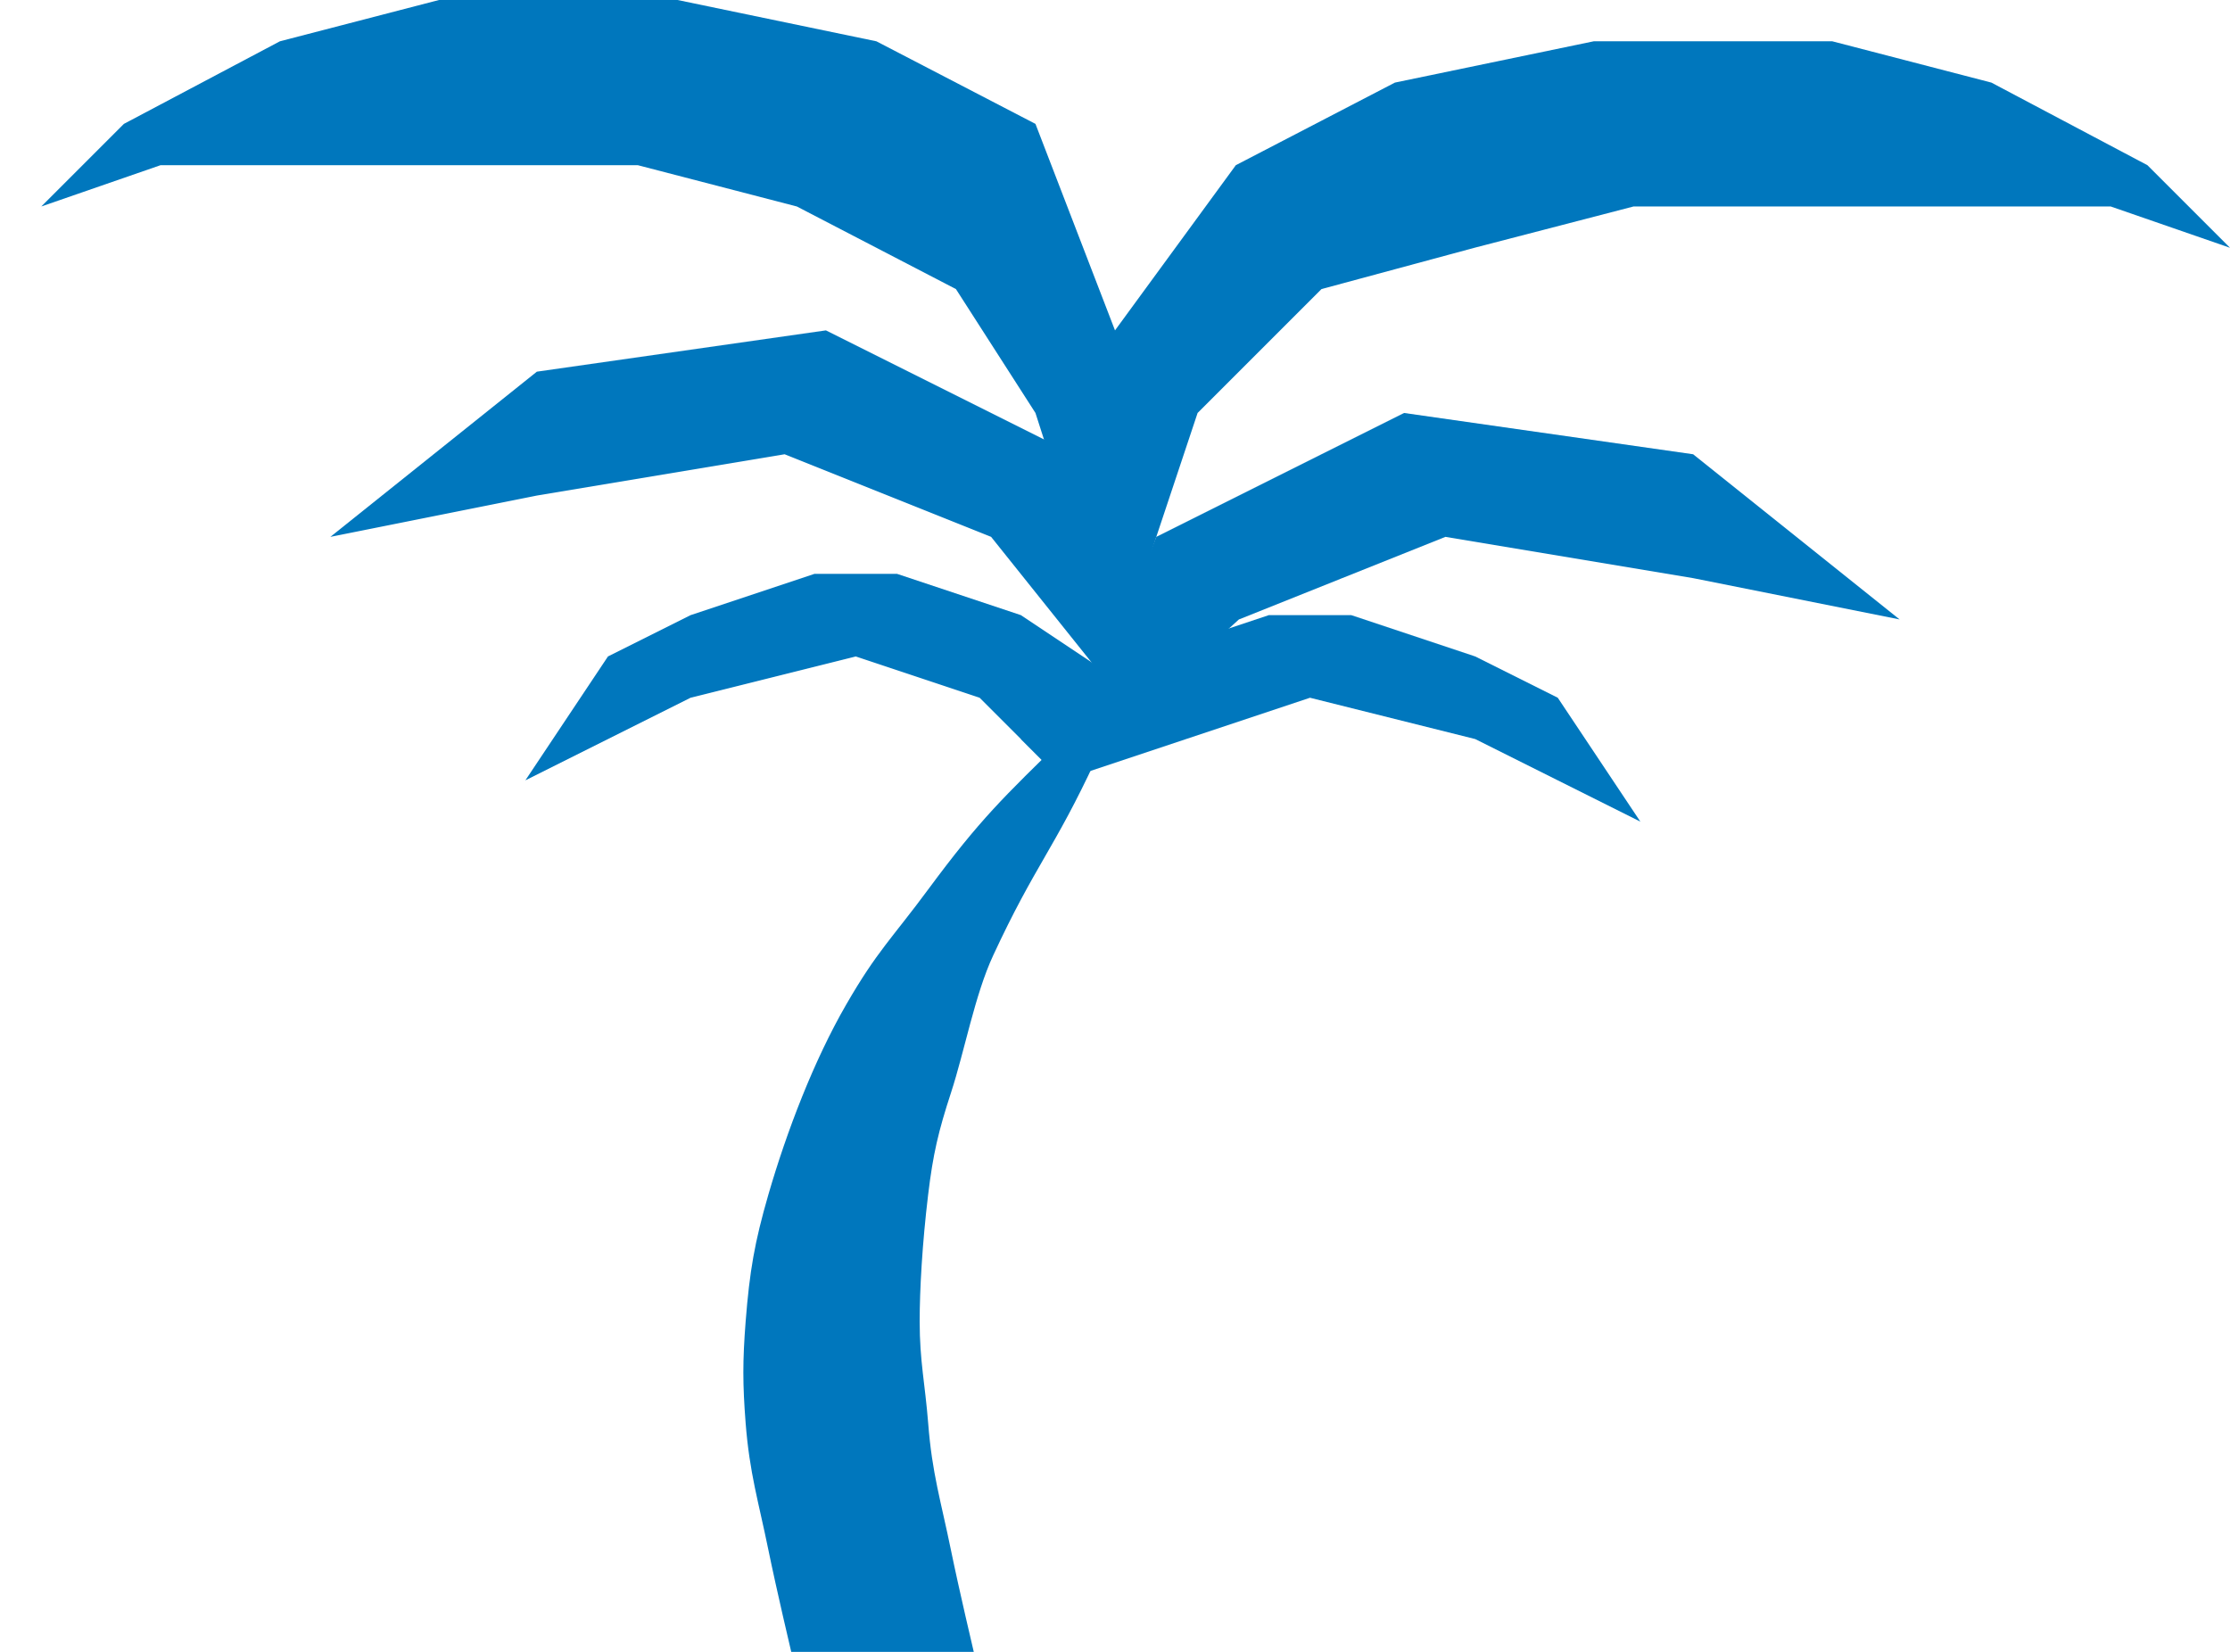
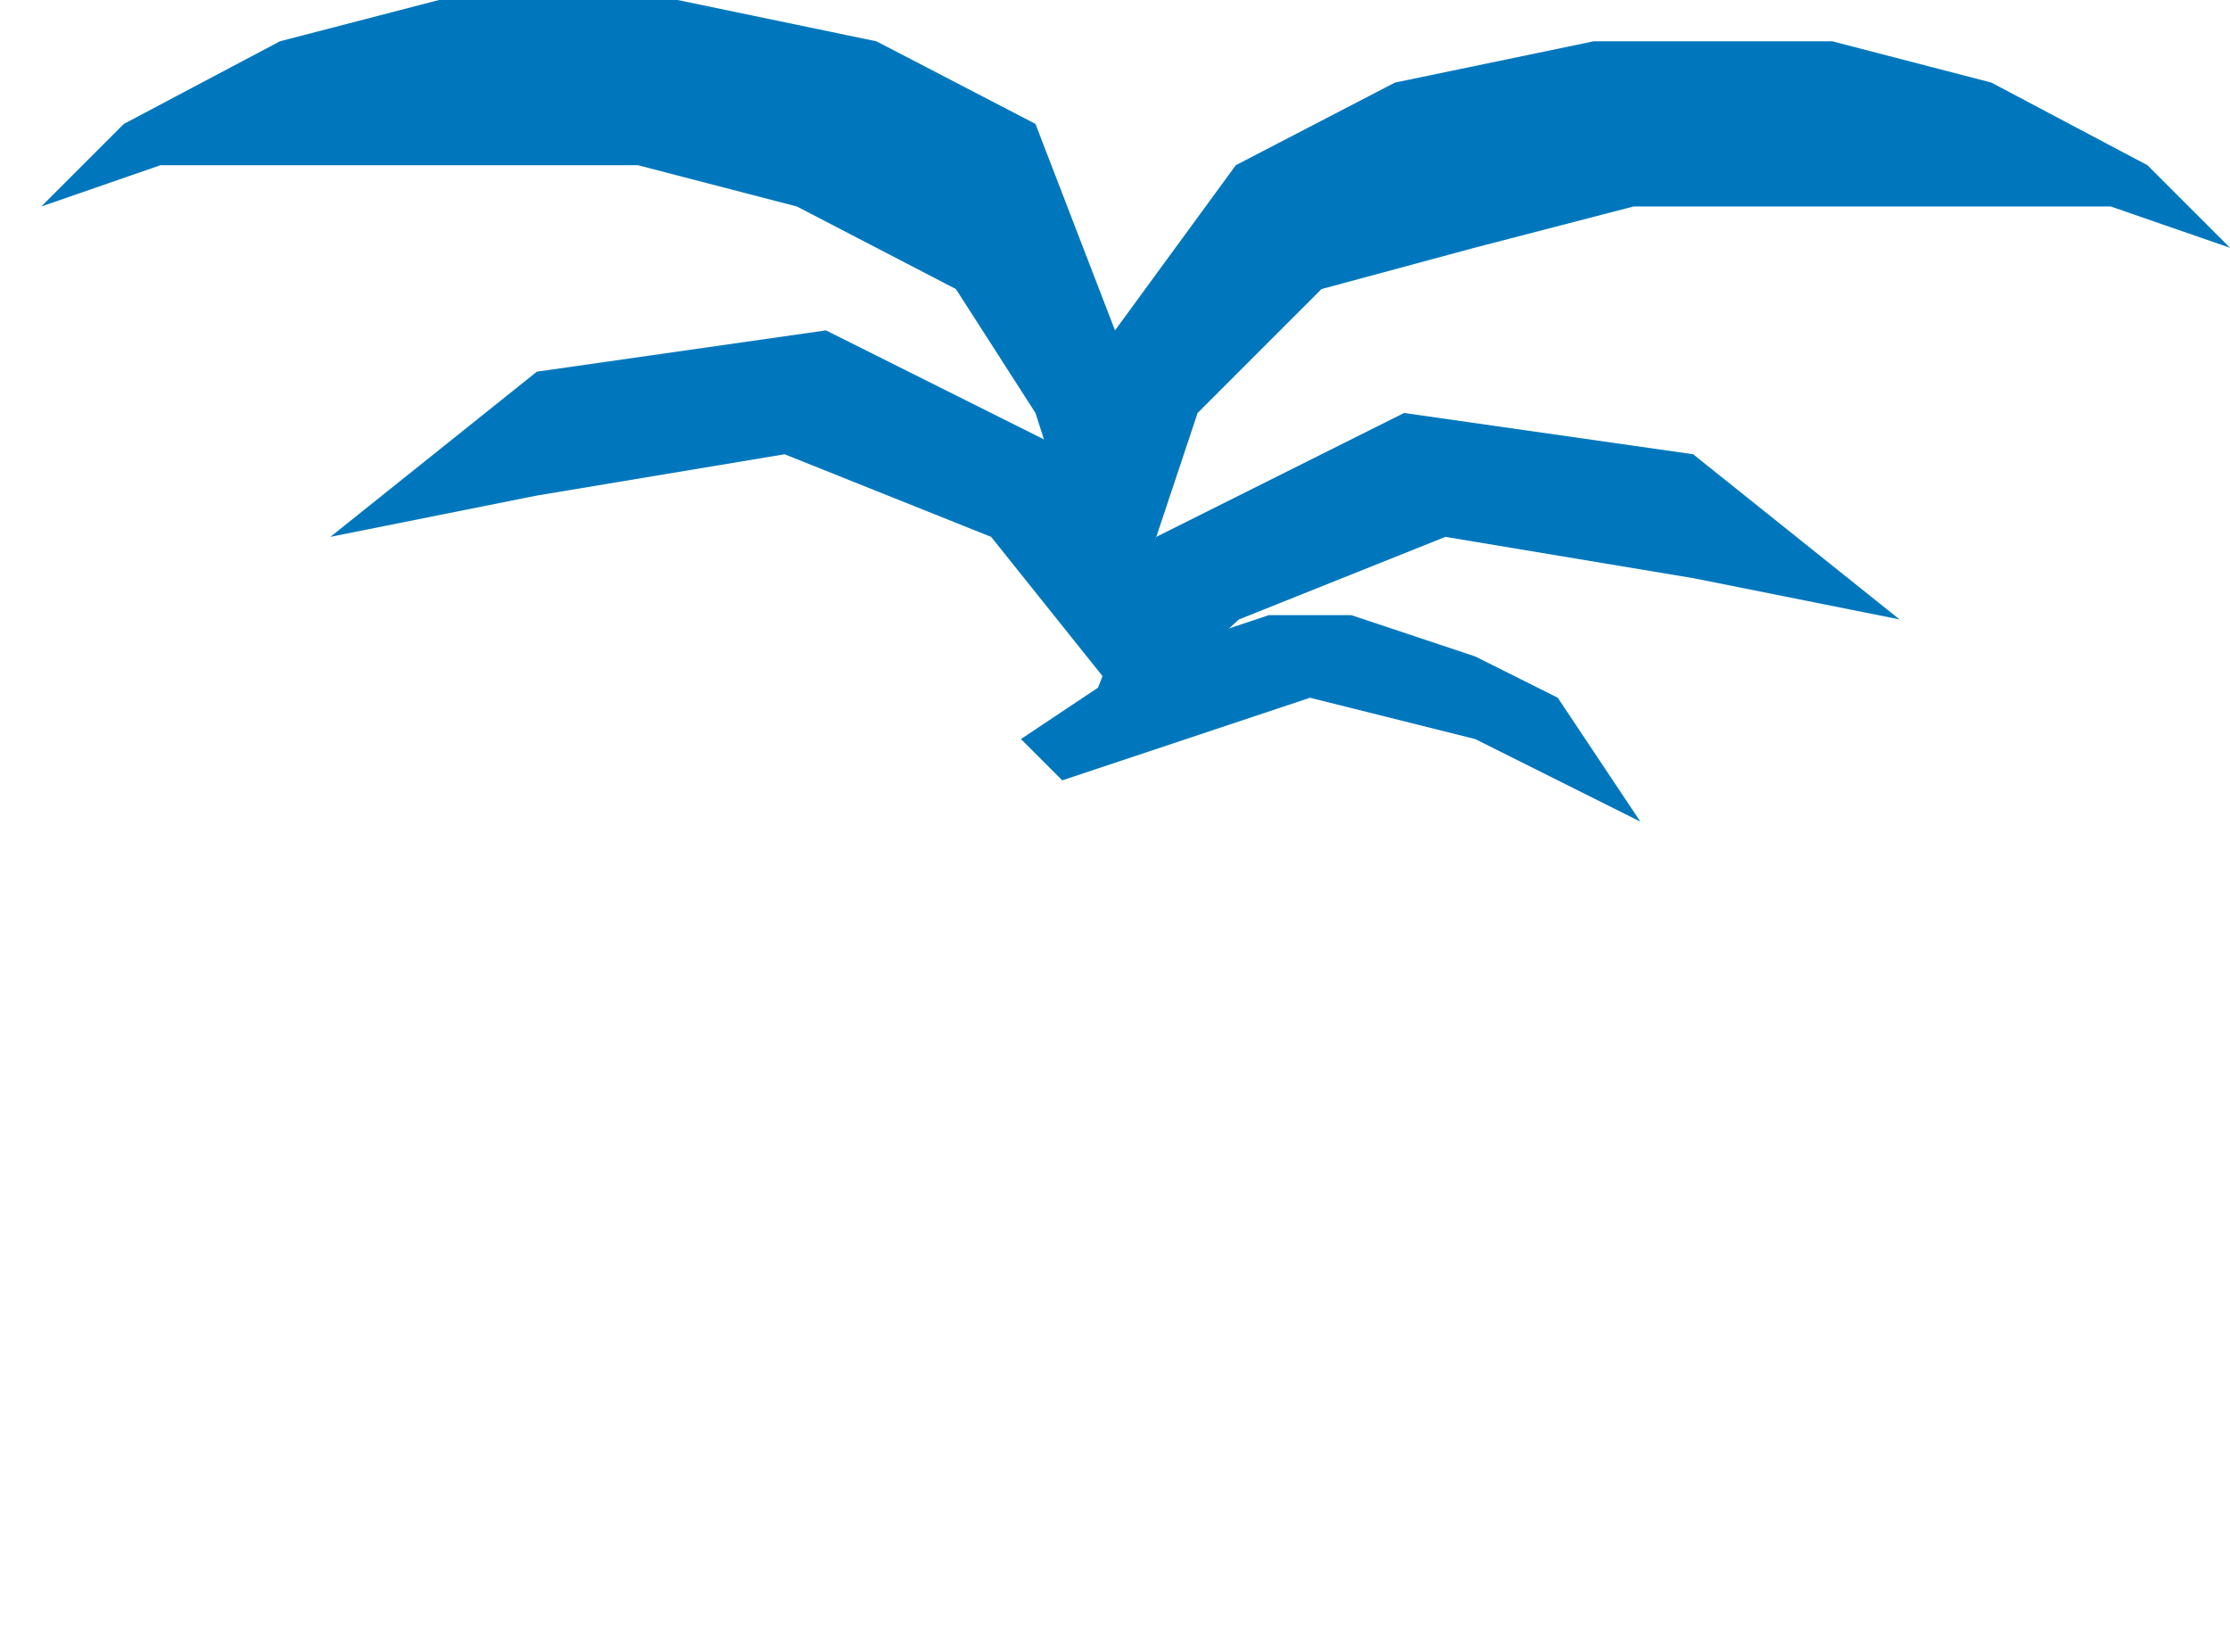
<svg xmlns="http://www.w3.org/2000/svg" width="27" height="20" viewBox="0 0 27 20" fill="#0077BD">
-   <path d="M14 8C14 8 13.492 8.712 13.271 9.189C12.761 10.288 12.535 10.469 12.025 11.568C11.803 12.045 11.679 12.726 11.514 13.231C11.362 13.696 11.297 13.971 11.238 14.461C11.166 15.057 11.135 15.616 11.135 16C11.135 16.481 11.2 16.752 11.238 17.231C11.285 17.841 11.392 18.172 11.514 18.769C11.613 19.252 11.79 20 11.79 20H9.58C9.58 20 9.403 19.252 9.304 18.769C9.182 18.172 9.076 17.841 9.028 17.231C8.991 16.752 8.991 16.479 9.028 16C9.076 15.39 9.135 15.045 9.304 14.461C9.527 13.694 9.854 12.84 10.246 12.162C10.619 11.515 10.799 11.363 11.238 10.769C11.87 9.914 12.148 9.654 12.895 8.923C13.3 8.527 14 8 14 8Z" fill="#0077BD" />
-   <path d="M6.361 9.448L7.361 7.948L8.361 7.448L9.861 6.948H10.861L12.361 7.448L13.861 8.448L12.861 9.448L11.861 8.448L10.361 7.948L8.361 8.448L6.361 9.448Z" fill="#0077BD" />
  <path d="M19.861 9.948L18.861 8.448L17.861 7.948L16.361 7.448H15.361L13.861 7.948L12.361 8.948L12.861 9.448L14.361 8.948L15.861 8.448L17.861 8.948L19.861 9.948Z" fill="#0077BD" />
  <path d="M4 6.5L6.5 4.5L10 4L13 5.5L14 9L12 6.5L9.5 5.5L6.5 6L4 6.5Z" fill="#0077BD" />
  <path d="M23 7.5L20.5 5.5L17 5L14 6.5L12.861 9.448L15 7.5L17.5 6.5L20.5 7L23 7.5Z" fill="#0077BD" />
  <path d="M0.5 2.5L1.5 1.5L3.389 0.5L5.315 0H8.204L10.611 0.5L12.537 1.5L13.5 4V8L12.537 5L11.574 3.5L9.648 2.5L7.722 2H5.315H3.389H1.944L0.5 2.5Z" fill="#0077BD" />
  <path d="M27 3L26 2L24.111 1L22.185 0.5H19.296L16.889 1L14.963 2L13.5 4V6.5V8L14.5 5L16 3.5L17.852 3L19.778 2.5H22.185H24.111H25.556L27 3Z" fill="#0077BD" />
</svg>